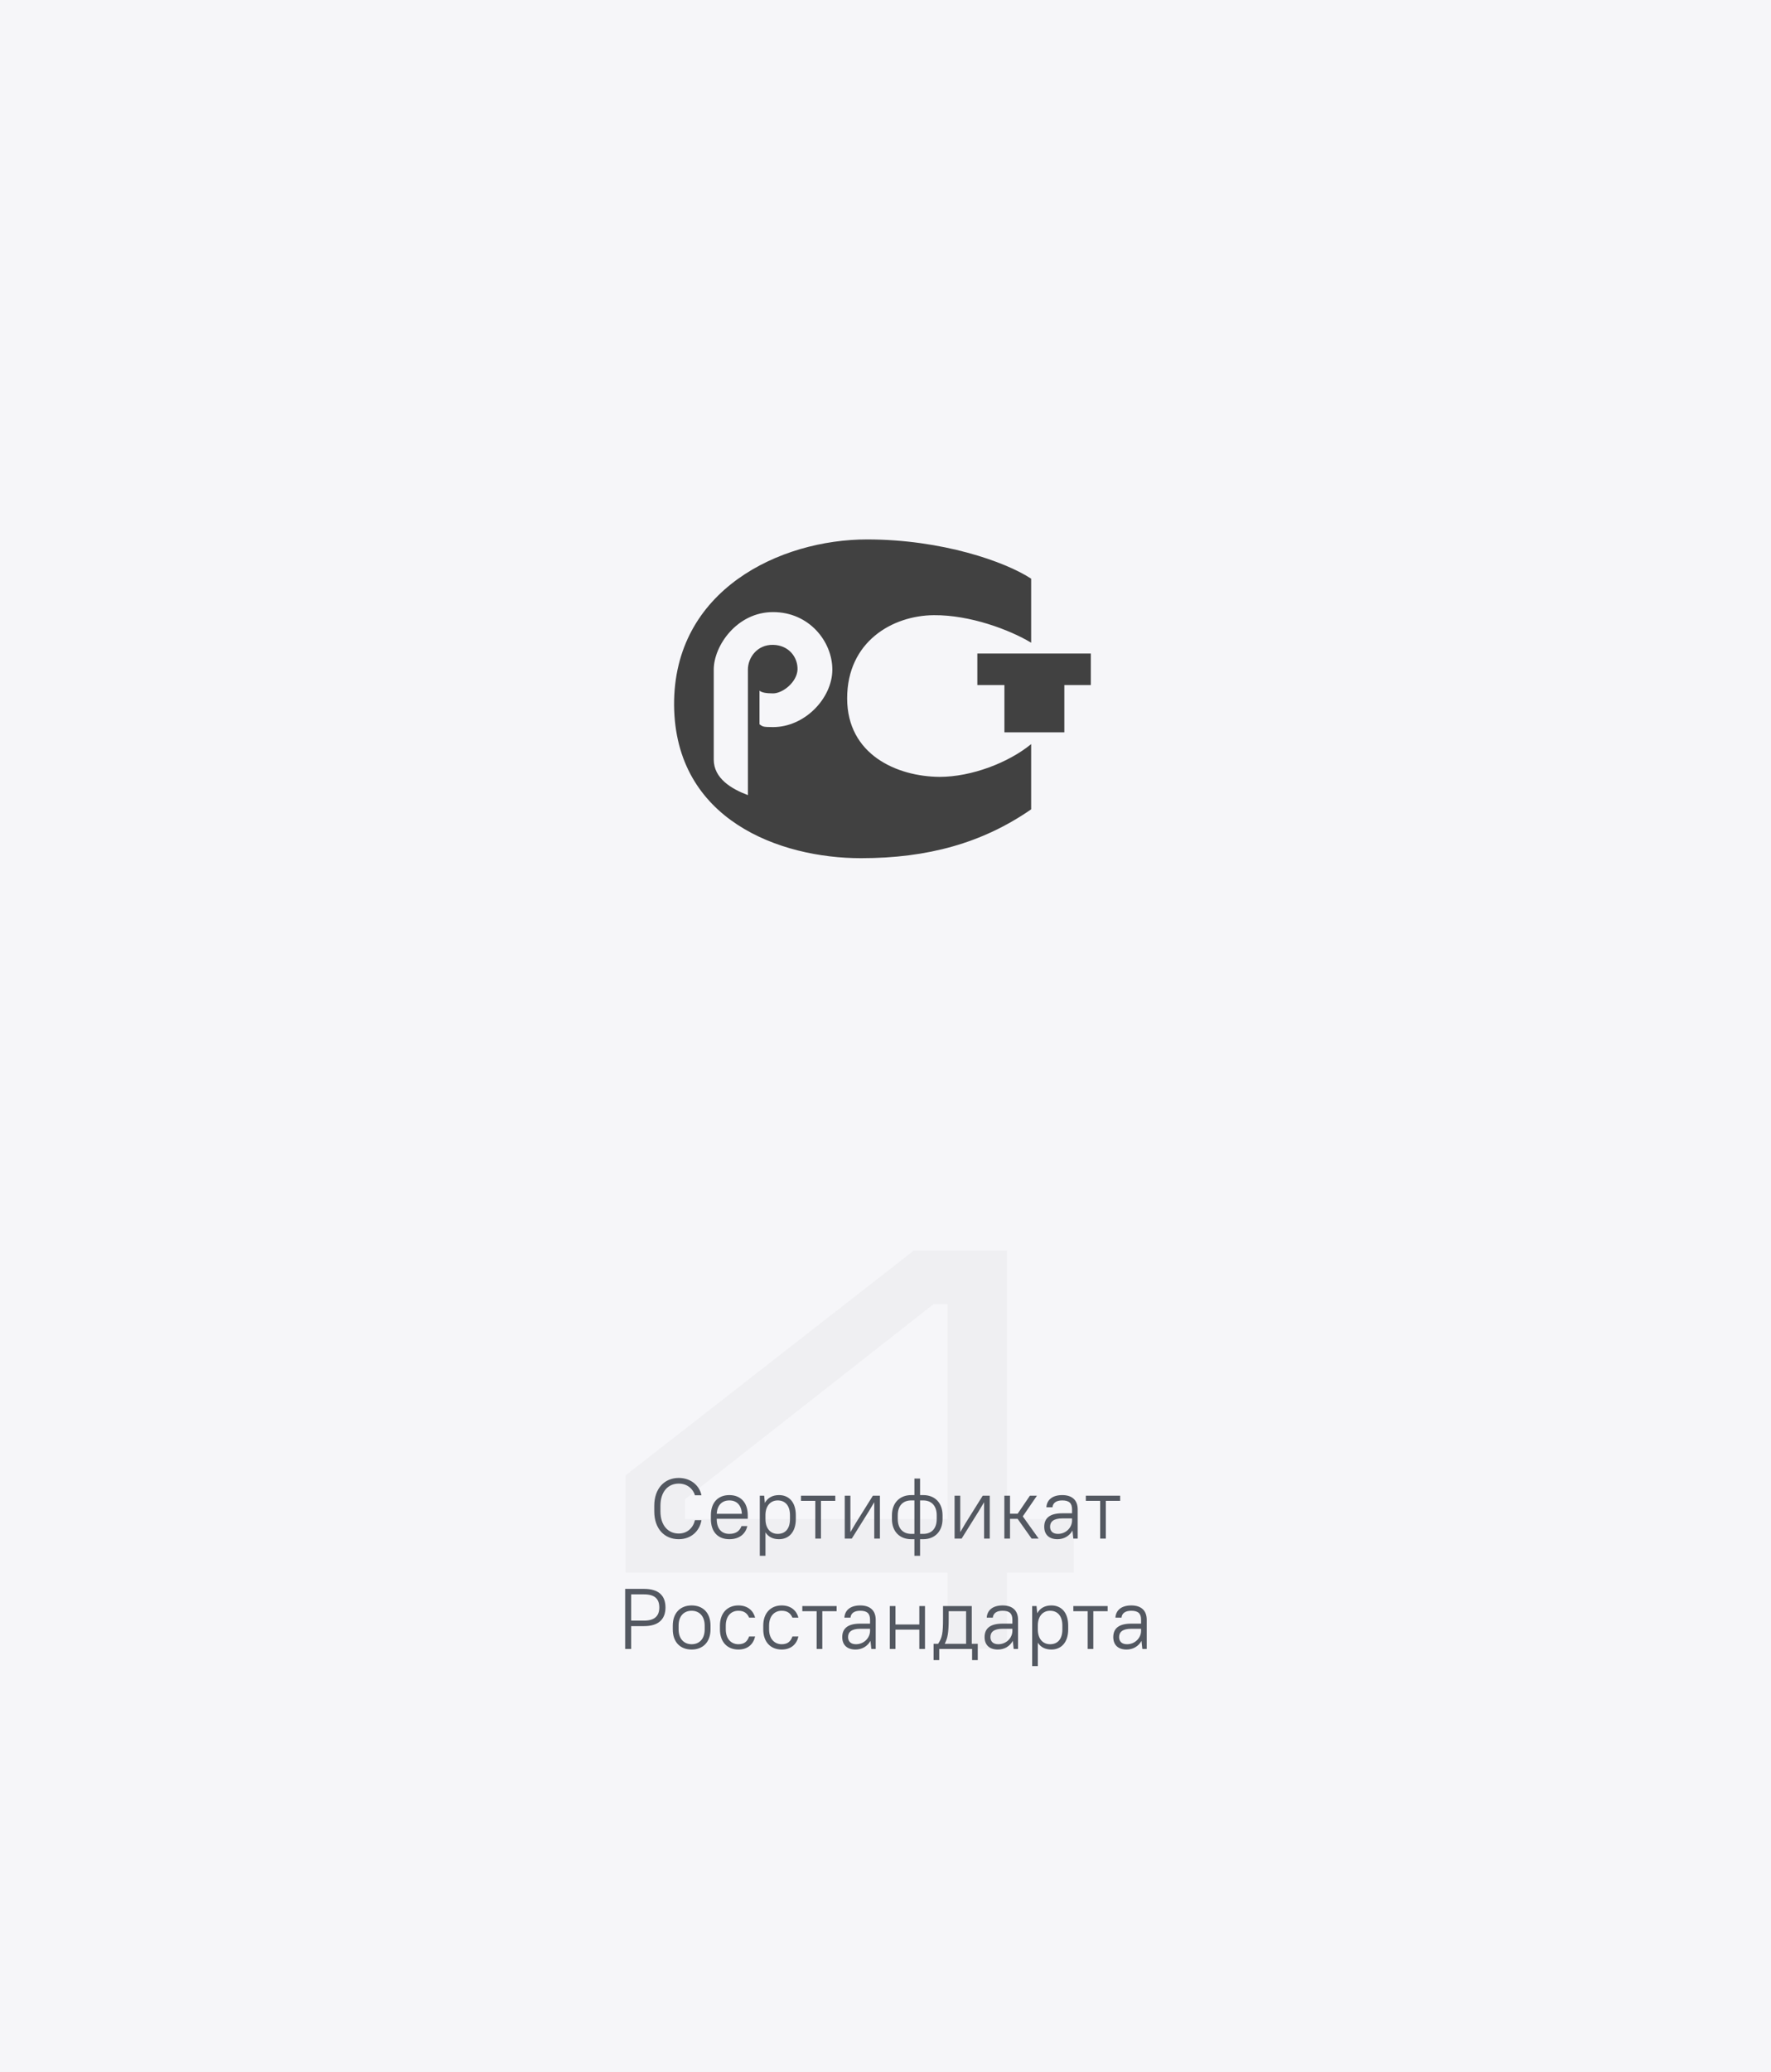
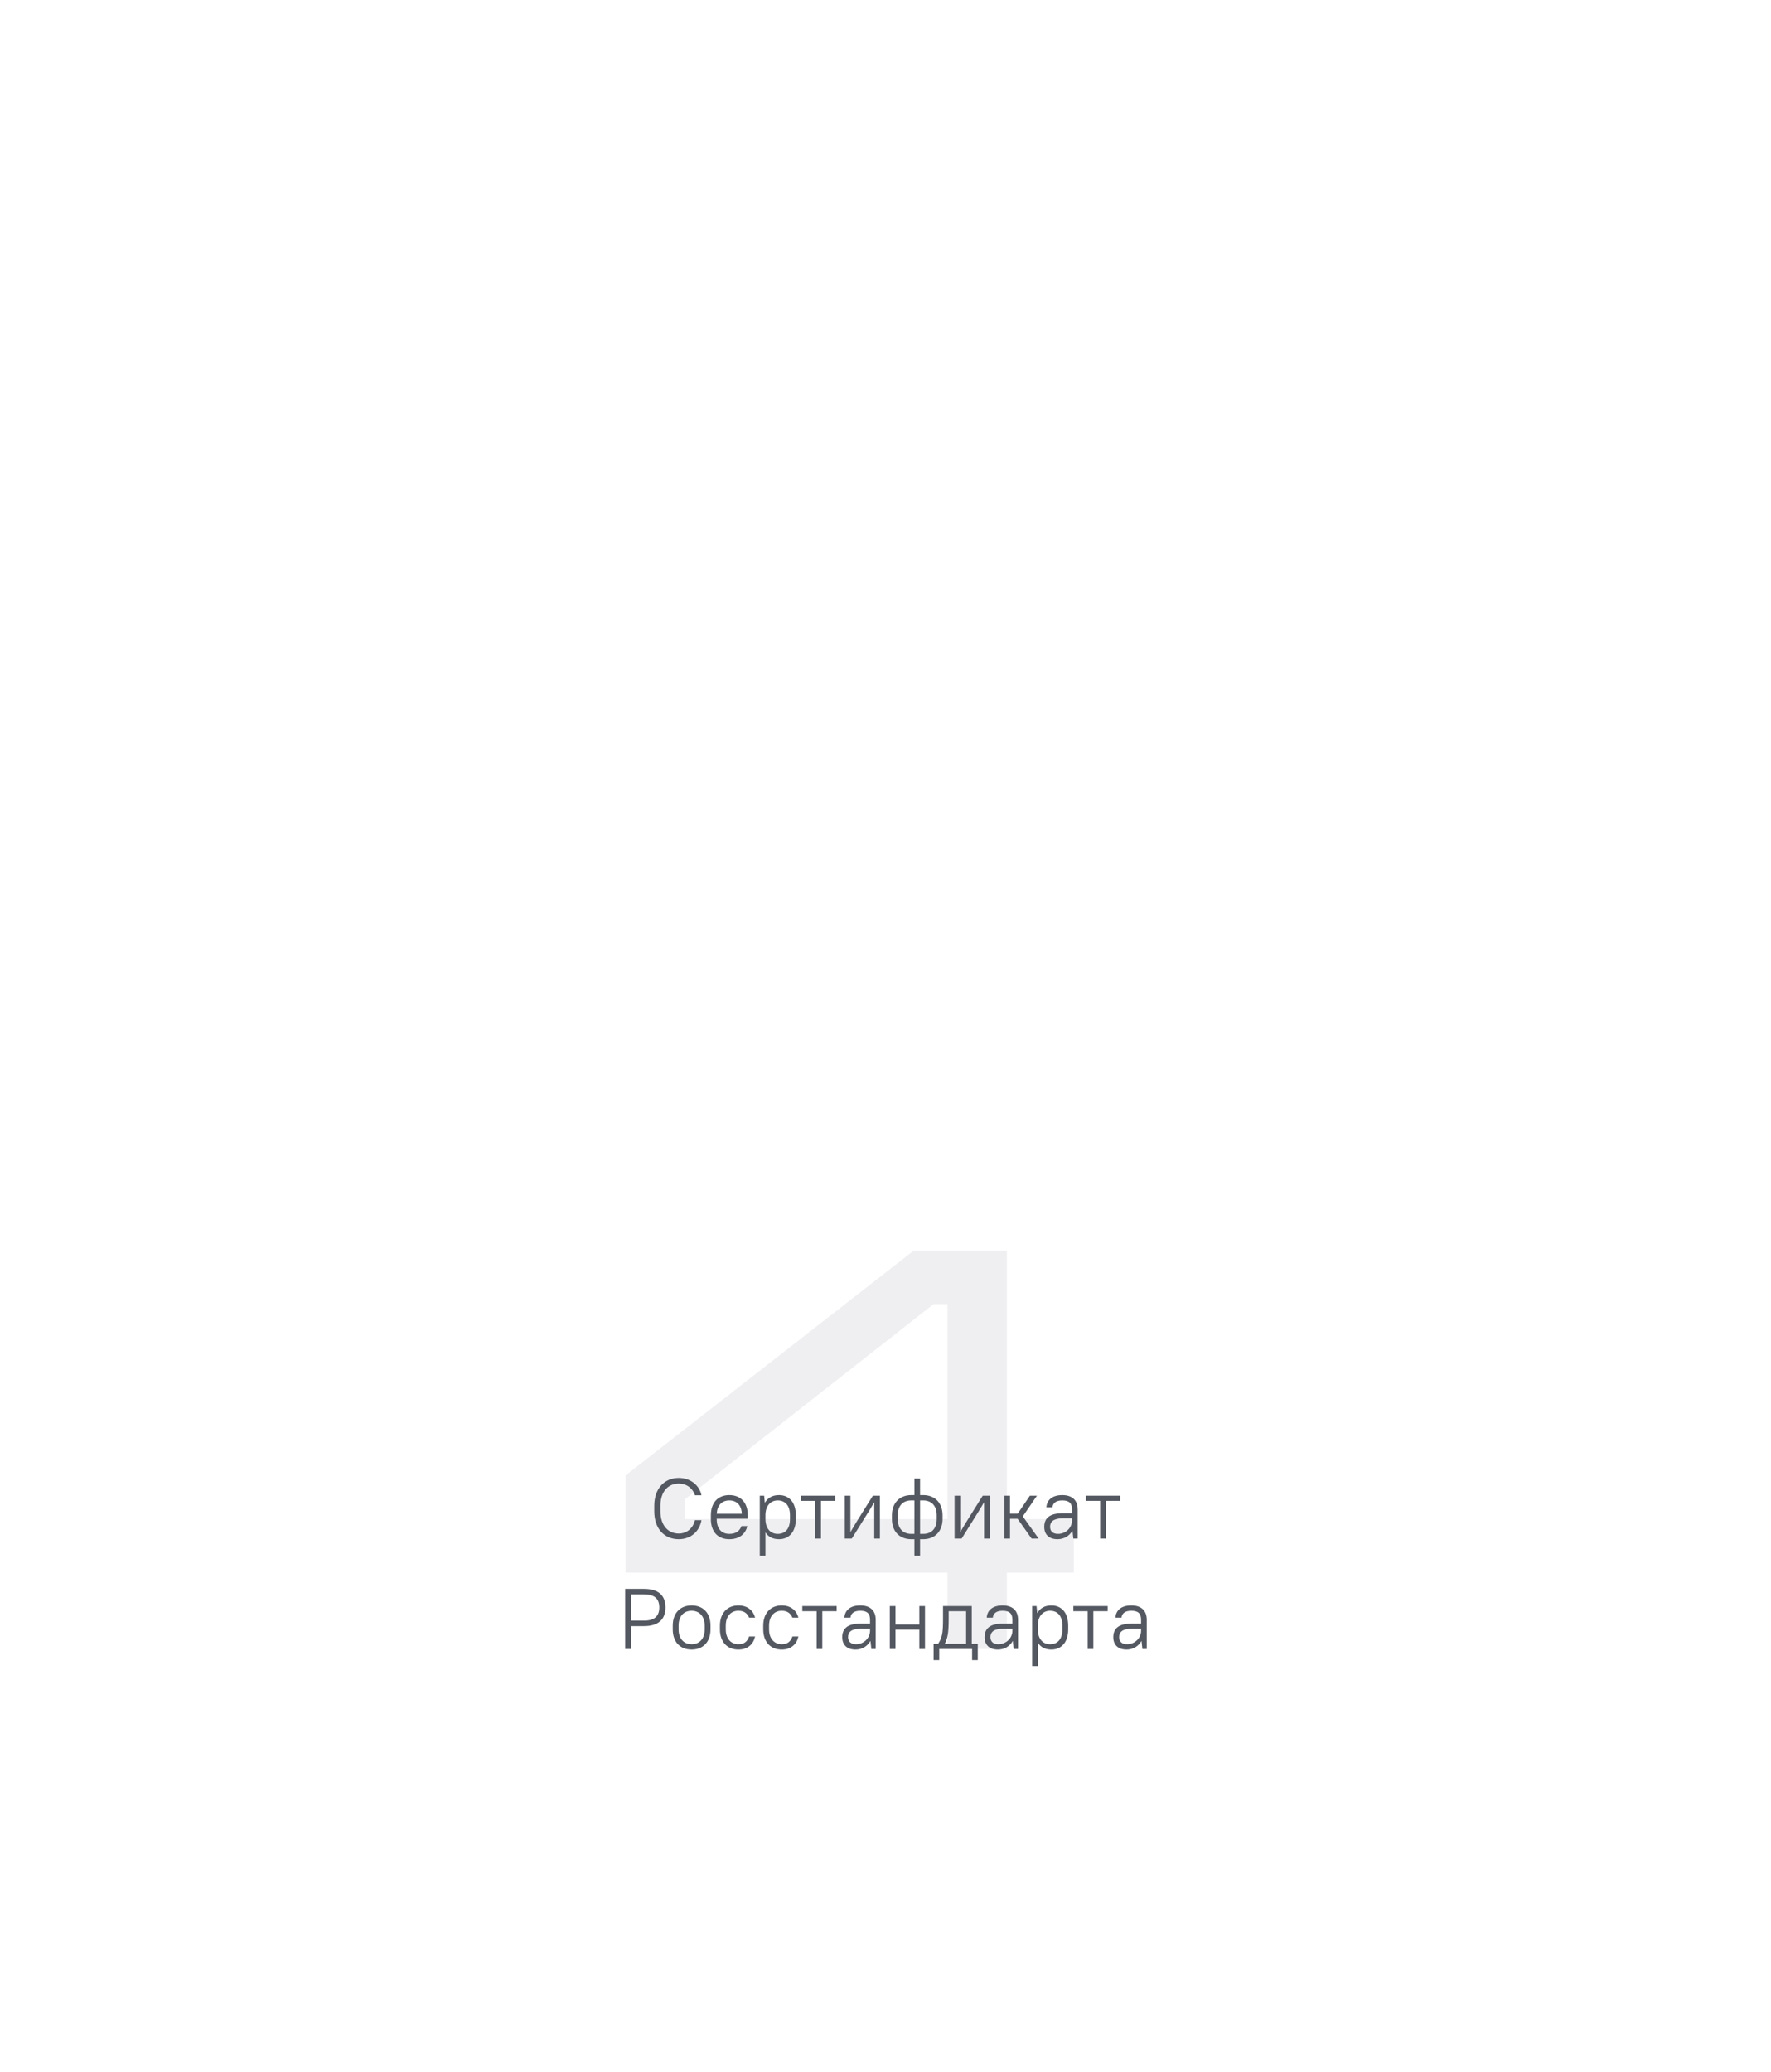
<svg xmlns="http://www.w3.org/2000/svg" width="289" height="338" viewBox="0 0 289 338" fill="none">
-   <rect width="289" height="338" fill="#F6F6F9" />
  <g clip-path="url(#clip0)">
-     <path fill-rule="evenodd" clip-rule="evenodd" d="M168.27 132.031C160.329 137.527 151.389 140 140.504 140C127.303 140 110.158 133.796 110 115.034C109.896 96.222 127.303 88 141.502 88C153.703 88 164.063 91.632 168.27 94.405V104.846C164.748 102.728 158.279 100.307 152.388 100.357C145.604 100.407 138.242 104.693 138.242 113.924C138.242 123.1 146.341 126.685 153.335 126.735C158.541 126.735 164.59 124.413 168.27 121.389V132.031V132.031ZM173.688 111.755H178.002V106.611H159.488V111.755H163.906V119.472H173.687V111.755H173.688ZM122.046 129.711V109.234C122.046 107.267 123.571 105.149 126.149 105.198C128.726 105.248 130.198 107.216 130.145 109.234C130.04 111.302 127.725 113.117 126.149 113.117C124.992 113.117 124.255 112.966 123.939 112.664V118.161C124.466 118.514 124.413 118.615 126.149 118.615C131.355 118.615 135.825 113.873 135.825 109.234C135.825 104.645 132.038 99.852 126.149 99.852C120.26 99.852 116.472 105.35 116.472 109.234V123.91C116.472 126.987 119.364 128.702 122.046 129.711V129.711Z" fill="#414141" />
-   </g>
+     </g>
  <path d="M164.305 204.02V247.815H175.23V256.555H164.305V269H154.615V256.555H102.08V240.69L149.105 204.02H164.305ZM154.615 247.815V212.76H152.335L111.77 244.585V247.815H154.615Z" fill="#EFEFF2" />
  <path d="M110.756 251.098C112.814 251.098 114.186 249.726 114.466 247.99H113.402C113.122 249.222 112.17 250.174 110.756 250.174C109.062 250.174 107.774 248.886 107.774 246.548V245.652C107.774 243.3 109.048 242.026 110.756 242.026C112.198 242.026 113.122 242.95 113.402 243.93H114.466C114.186 242.46 112.828 241.102 110.756 241.102C108.46 241.102 106.766 242.796 106.766 245.652V246.548C106.766 249.418 108.446 251.098 110.756 251.098ZM119.015 251.098C120.737 251.098 121.675 250.16 121.955 248.956H121.003C120.723 249.684 120.177 250.23 119.015 250.23C117.769 250.23 116.957 249.418 116.957 247.808V247.766H122.025V247.192C122.025 245.092 120.835 243.902 119.015 243.902C117.195 243.902 116.005 245.092 116.005 247.192V247.808C116.005 249.922 117.181 251.098 119.015 251.098ZM119.015 244.77C120.191 244.77 120.989 245.498 121.059 246.954H116.957C117.041 245.554 117.811 244.77 119.015 244.77ZM127.122 251.098C128.718 251.098 129.866 249.95 129.866 247.808V247.192C129.866 245.036 128.732 243.902 127.122 243.902C126.086 243.902 125.288 244.322 124.812 245.176L124.7 244H123.986V253.8H124.91V249.978C125.386 250.734 126.156 251.098 127.122 251.098ZM126.912 250.23C125.736 250.23 124.91 249.362 124.91 247.808V247.08C124.952 245.582 125.792 244.77 126.912 244.77C128.102 244.77 128.914 245.582 128.914 247.192V247.808C128.914 249.432 128.116 250.23 126.912 250.23ZM130.706 244.84H133.044V251H133.968V244.84H136.306V244H130.706V244.84ZM142.665 251H143.589V244H142.441L139.641 248.48L138.773 249.95V244H137.849V251H138.997L141.797 246.52L142.665 245.064V251ZM148.7 251.098H149.218V253.8H150.142V251.098H150.66C152.536 251.098 153.81 249.824 153.81 247.808V247.192C153.81 245.162 152.55 243.902 150.66 243.902H150.142V241.2H149.218V243.902H148.7C146.824 243.902 145.55 245.176 145.55 247.192V247.808C145.55 249.838 146.81 251.098 148.7 251.098ZM146.502 247.808V247.192C146.502 245.624 147.356 244.77 148.7 244.77H149.218V250.23H148.7C147.37 250.23 146.502 249.362 146.502 247.808ZM150.66 244.77C151.99 244.77 152.858 245.638 152.858 247.192V247.808C152.858 249.376 152.004 250.23 150.66 250.23H150.142V244.77H150.66ZM160.589 251H161.513V244H160.365L157.565 248.48L156.697 249.95V244H155.773V251H156.921L159.721 246.52L160.589 245.064V251ZM168.346 251H169.494L166.904 247.374L169.214 244H168.066L166.064 246.94H164.818V244H163.894V251H164.818V247.78H166.064L168.346 251ZM172.574 251.098C173.624 251.098 174.52 250.566 175.01 249.684L175.15 251H175.864V246.24C175.864 244.77 174.996 243.902 173.344 243.902C171.664 243.902 170.824 244.742 170.754 245.89H171.748C171.818 245.204 172.322 244.77 173.344 244.77C174.478 244.77 174.94 245.232 174.94 246.24V246.87H173.344C171.244 246.87 170.404 247.71 170.404 249.068C170.404 250.328 171.174 251.098 172.574 251.098ZM172.644 250.23C171.804 250.23 171.356 249.782 171.356 249.068C171.356 248.256 171.902 247.71 173.344 247.71H174.94V248.032C174.94 249.222 173.932 250.23 172.644 250.23ZM177.191 244.84H179.529V251H180.453V244.84H182.791V244H177.191V244.84ZM102.017 269H102.997V265.276H105.097C107.463 265.276 108.597 264.142 108.597 262.238C108.597 260.306 107.491 259.2 105.097 259.2H102.017V269ZM105.097 260.096C106.847 260.096 107.589 260.838 107.589 262.238C107.589 263.624 106.819 264.38 105.097 264.38H102.997V260.096H105.097ZM112.865 269.098C114.713 269.098 115.945 267.866 115.945 265.808V265.192C115.945 263.12 114.727 261.902 112.865 261.902C111.017 261.902 109.785 263.134 109.785 265.192V265.808C109.785 267.88 111.003 269.098 112.865 269.098ZM112.865 268.23C111.619 268.23 110.737 267.348 110.737 265.808V265.192C110.737 263.638 111.605 262.77 112.865 262.77C114.111 262.77 114.993 263.652 114.993 265.192V265.808C114.993 267.362 114.125 268.23 112.865 268.23ZM120.492 269.098C122.046 269.098 122.942 268.202 123.222 266.97H122.242C121.962 267.754 121.486 268.23 120.492 268.23C119.316 268.23 118.434 267.348 118.434 265.808V265.192C118.434 263.638 119.302 262.77 120.492 262.77C121.486 262.77 121.962 263.246 122.242 263.89H123.222C122.942 262.798 122.046 261.902 120.492 261.902C118.714 261.902 117.482 263.134 117.482 265.192V265.808C117.482 267.88 118.7 269.098 120.492 269.098ZM127.56 269.098C129.114 269.098 130.01 268.202 130.29 266.97H129.31C129.03 267.754 128.554 268.23 127.56 268.23C126.384 268.23 125.502 267.348 125.502 265.808V265.192C125.502 263.638 126.37 262.77 127.56 262.77C128.554 262.77 129.03 263.246 129.31 263.89H130.29C130.01 262.798 129.114 261.902 127.56 261.902C125.782 261.902 124.55 263.134 124.55 265.192V265.808C124.55 267.88 125.768 269.098 127.56 269.098ZM130.925 262.84H133.263V269H134.187V262.84H136.525V262H130.925V262.84ZM139.611 269.098C140.661 269.098 141.557 268.566 142.047 267.684L142.187 269H142.901V264.24C142.901 262.77 142.033 261.902 140.381 261.902C138.701 261.902 137.861 262.742 137.791 263.89H138.785C138.855 263.204 139.359 262.77 140.381 262.77C141.515 262.77 141.977 263.232 141.977 264.24V264.87H140.381C138.281 264.87 137.441 265.71 137.441 267.068C137.441 268.328 138.211 269.098 139.611 269.098ZM139.681 268.23C138.841 268.23 138.393 267.782 138.393 267.068C138.393 266.256 138.939 265.71 140.381 265.71H141.977V266.032C141.977 267.222 140.969 268.23 139.681 268.23ZM150.021 269H150.945V262H150.021V265.01H146.129V262H145.205V269H146.129V265.85H150.021V269ZM158.632 270.82H159.556V268.16H158.576V262H153.886V264.1C153.886 266.424 153.746 267.166 153.088 268.16H152.346V270.82H153.27V269H158.632V270.82ZM154.81 264.1V262.84H157.652V268.16H154.166C154.628 267.278 154.81 266.424 154.81 264.1ZM162.84 269.098C163.89 269.098 164.786 268.566 165.276 267.684L165.416 269H166.13V264.24C166.13 262.77 165.262 261.902 163.61 261.902C161.93 261.902 161.09 262.742 161.02 263.89H162.014C162.084 263.204 162.588 262.77 163.61 262.77C164.744 262.77 165.206 263.232 165.206 264.24V264.87H163.61C161.51 264.87 160.67 265.71 160.67 267.068C160.67 268.328 161.44 269.098 162.84 269.098ZM162.91 268.23C162.07 268.23 161.622 267.782 161.622 267.068C161.622 266.256 162.168 265.71 163.61 265.71H165.206V266.032C165.206 267.222 164.198 268.23 162.91 268.23ZM171.569 269.098C173.165 269.098 174.313 267.95 174.313 265.808V265.192C174.313 263.036 173.179 261.902 171.569 261.902C170.533 261.902 169.735 262.322 169.259 263.176L169.147 262H168.433V271.8H169.357V267.978C169.833 268.734 170.603 269.098 171.569 269.098ZM171.359 268.23C170.183 268.23 169.357 267.362 169.357 265.808V265.08C169.399 263.582 170.239 262.77 171.359 262.77C172.549 262.77 173.361 263.582 173.361 265.192V265.808C173.361 267.432 172.563 268.23 171.359 268.23ZM175.154 262.84H177.492V269H178.416V262.84H180.754V262H175.154V262.84ZM183.84 269.098C184.89 269.098 185.786 268.566 186.276 267.684L186.416 269H187.13V264.24C187.13 262.77 186.262 261.902 184.61 261.902C182.93 261.902 182.09 262.742 182.02 263.89H183.014C183.084 263.204 183.588 262.77 184.61 262.77C185.744 262.77 186.206 263.232 186.206 264.24V264.87H184.61C182.51 264.87 181.67 265.71 181.67 267.068C181.67 268.328 182.44 269.098 183.84 269.098ZM183.91 268.23C183.07 268.23 182.622 267.782 182.622 267.068C182.622 266.256 183.168 265.71 184.61 265.71H186.206V266.032C186.206 267.222 185.198 268.23 183.91 268.23Z" fill="#535861" />
  <defs>
    <clipPath id="clip0">
-       <rect width="68" height="52" fill="white" transform="translate(110 88)" />
-     </clipPath>
+       </clipPath>
  </defs>
</svg>